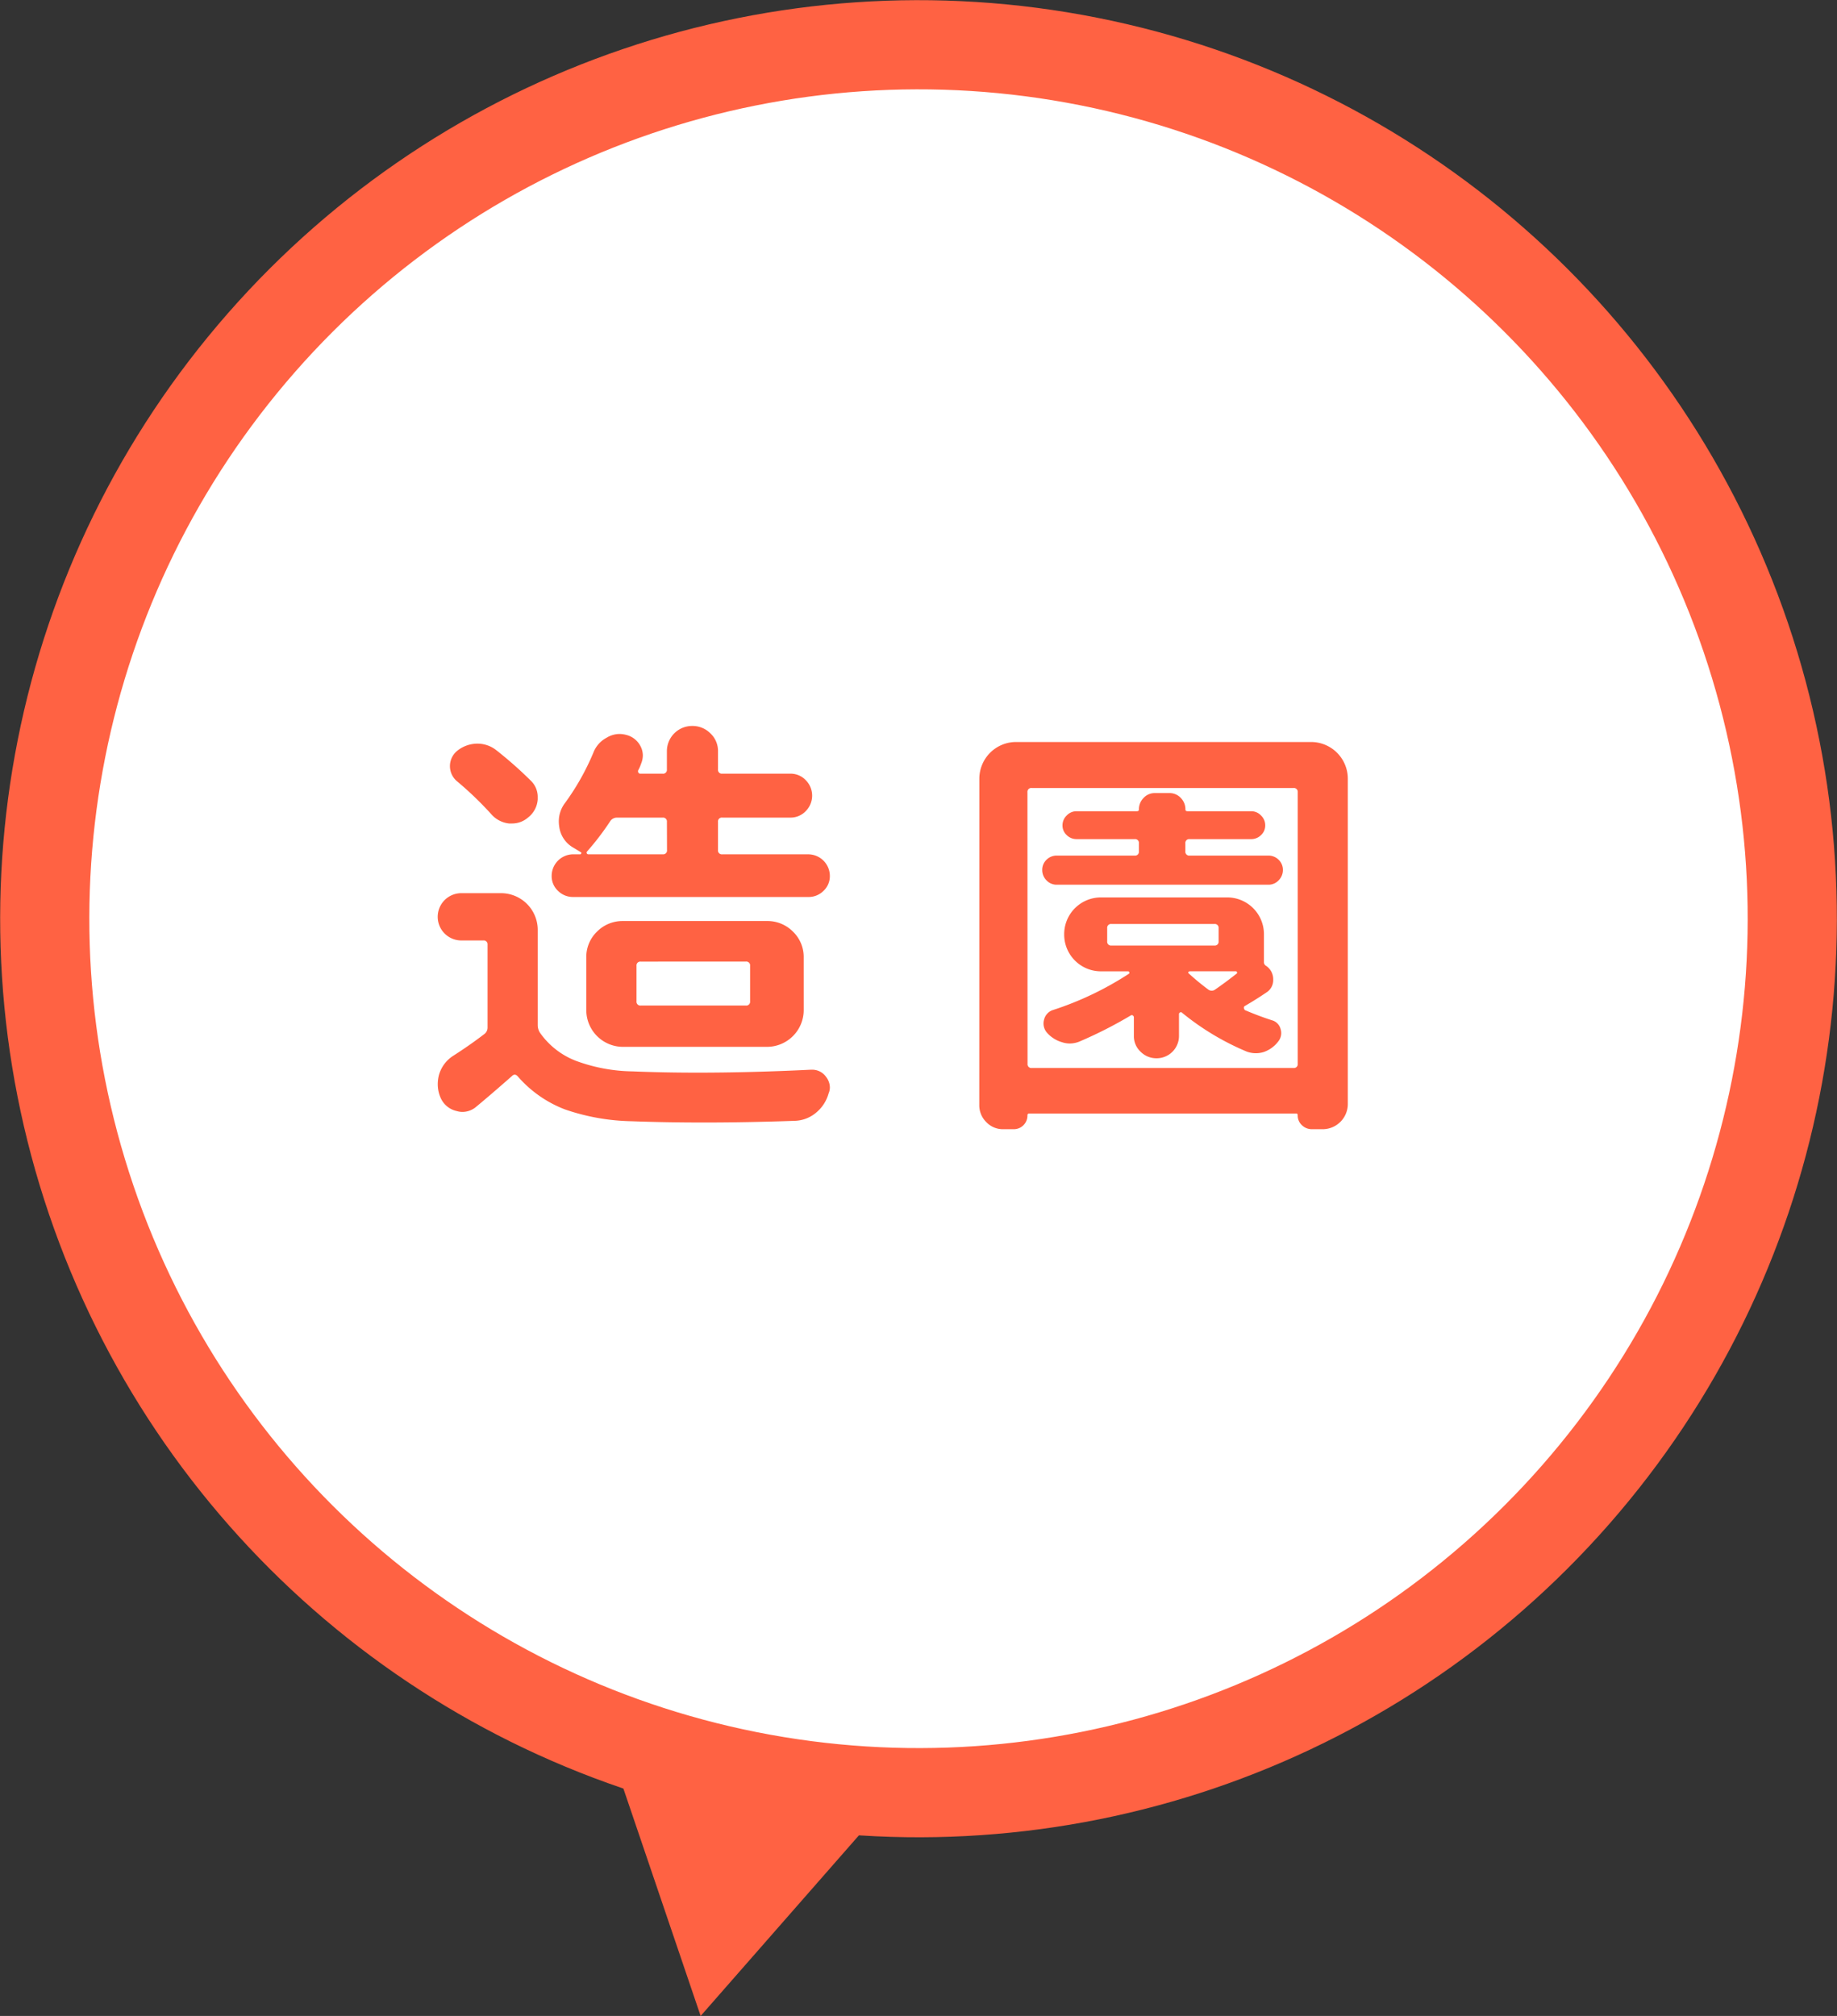
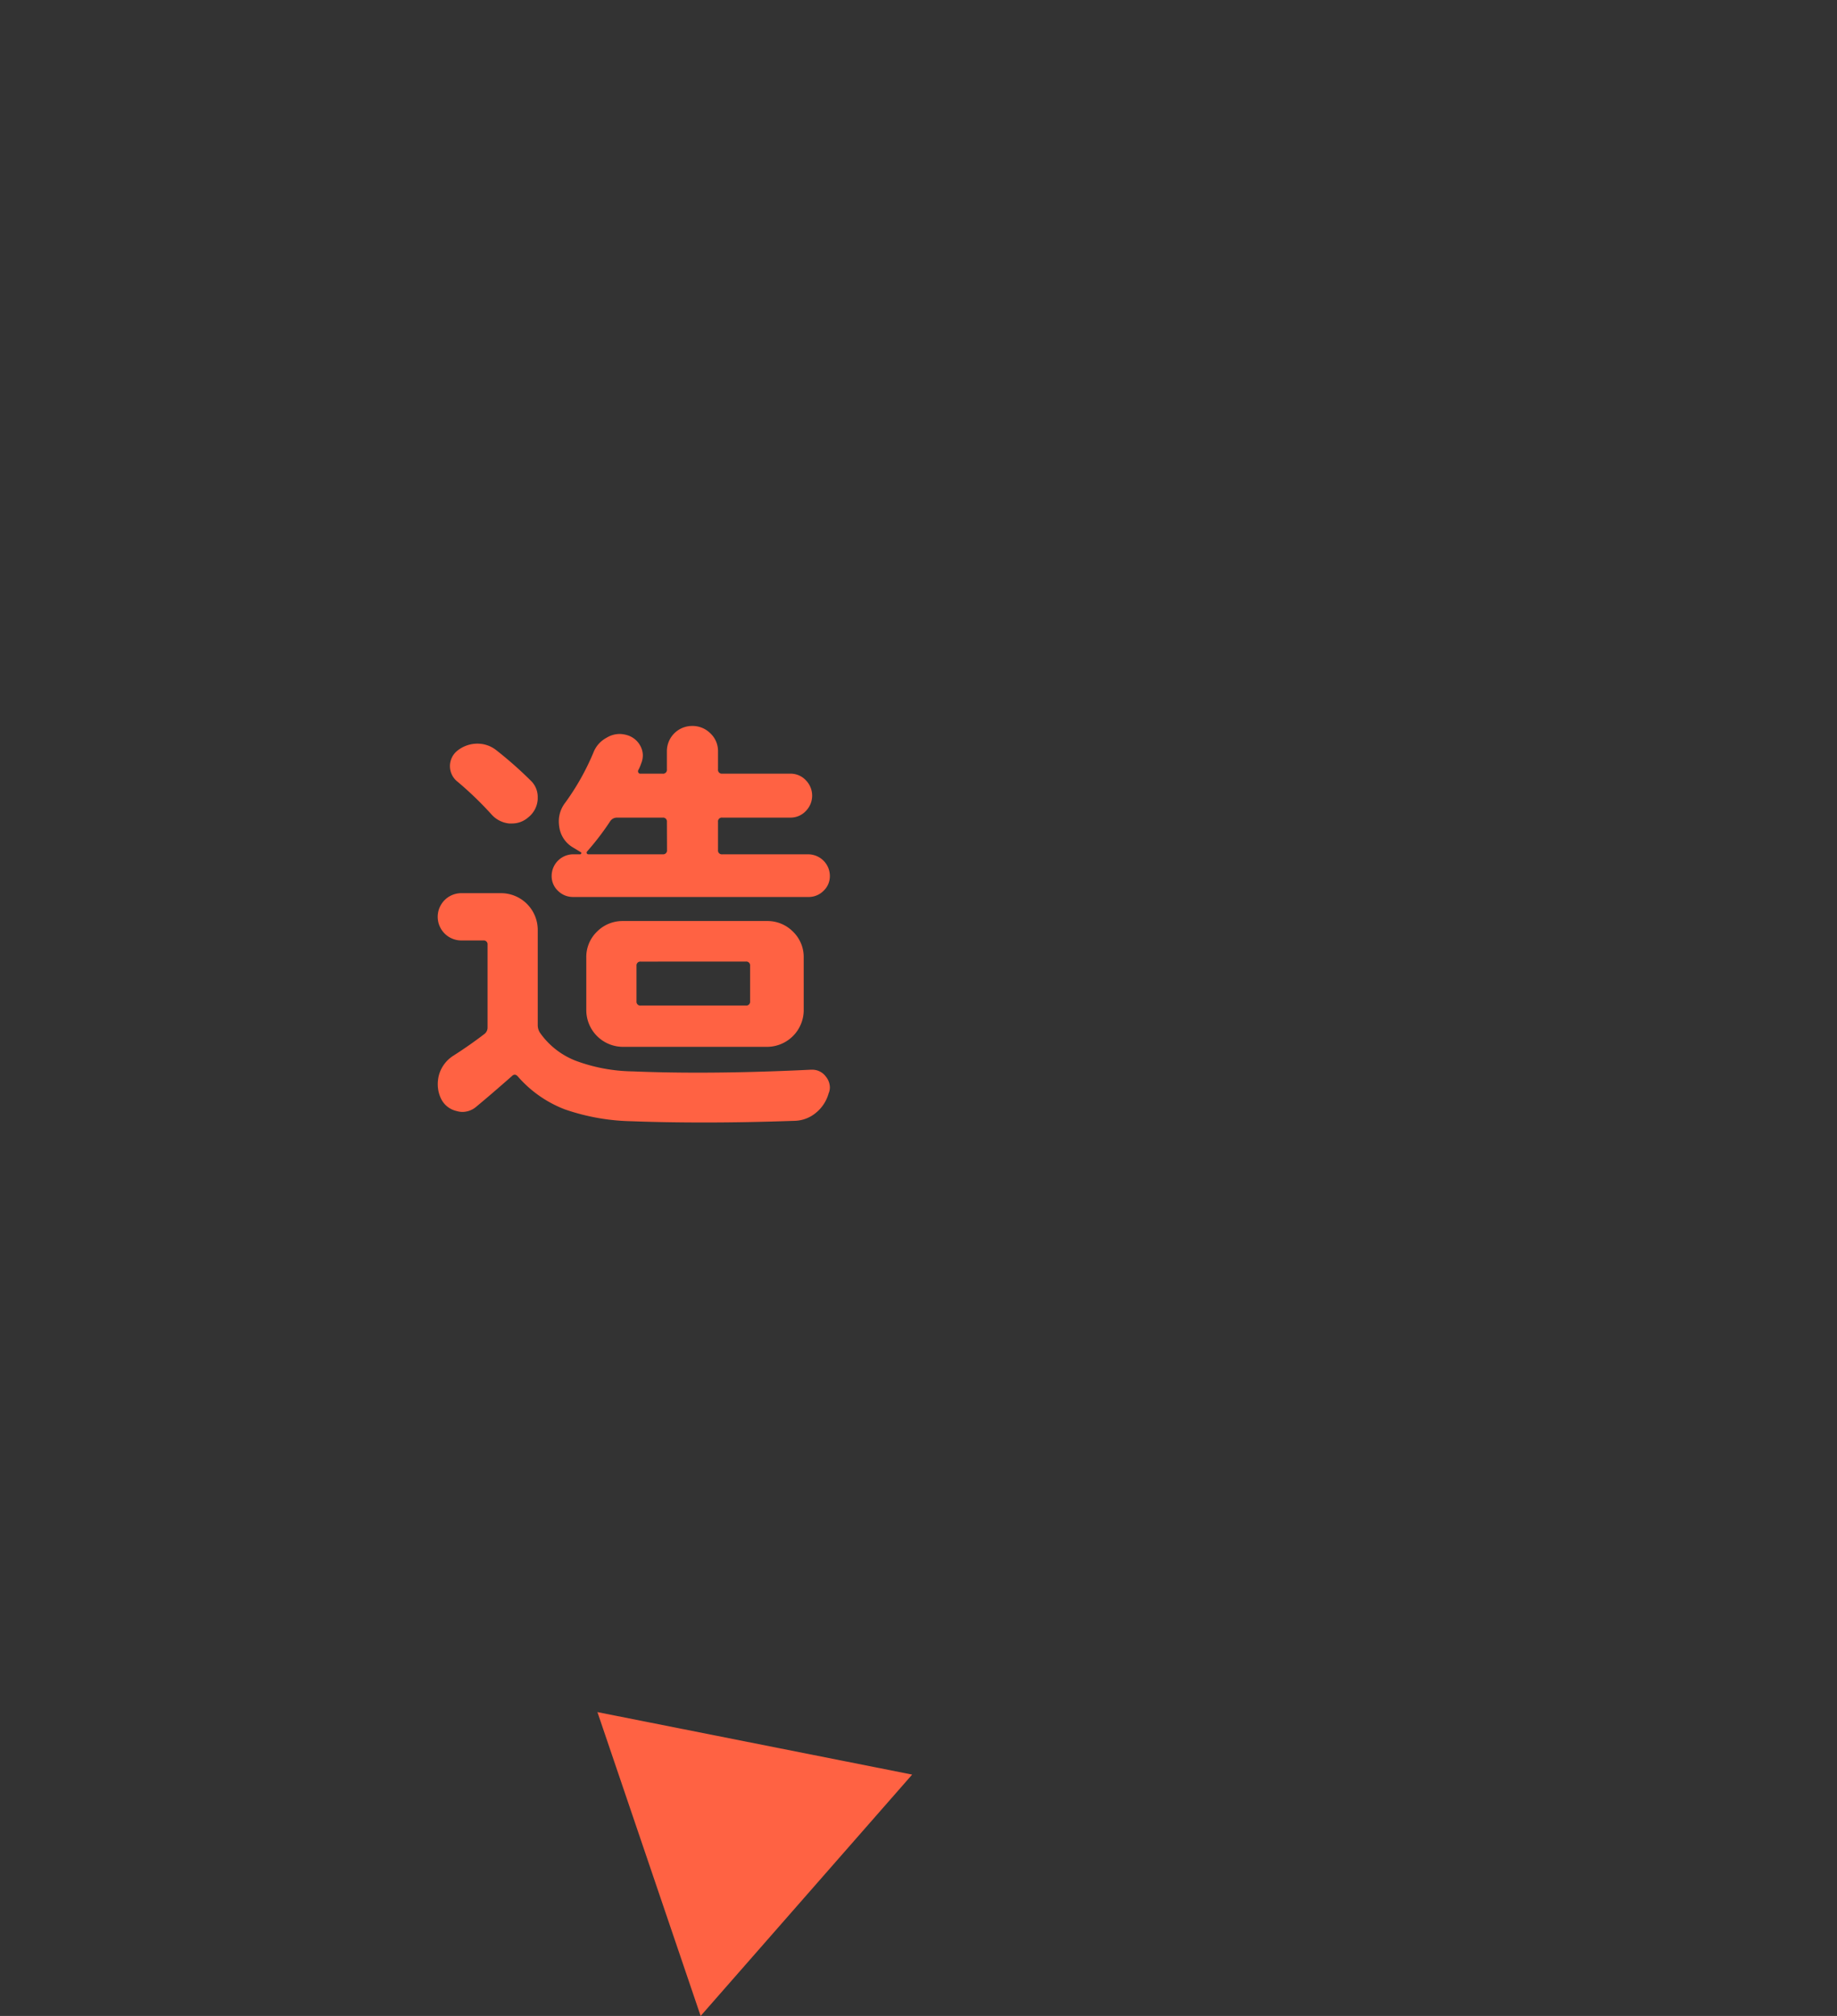
<svg xmlns="http://www.w3.org/2000/svg" width="96.36" height="105.724" viewBox="0 0 96.36 105.724">
  <rect x="0" y="0" width="96.36" height="105.724" fill="#333333" stroke="none" />
  <defs>
    <style>.cls-1{fill:#fff;stroke:#ff6243;stroke-miterlimit:10;stroke-width:4.677px;}.cls-2{fill:#ff6243;}</style>
  </defs>
  <title>アセット 2</title>
  <g id="レイヤー_2" data-name="レイヤー 2">
    <g id="fukidashi05">
-       <circle class="cls-1" cx="48.18" cy="48.181" r="45.833" transform="translate(-8.46 86.056) rotate(-78.771)" />
      <polygon class="cls-2" points="47.847 93.066 36.752 105.724 31.338 89.789 47.847 93.066" />
      <path class="cls-2" d="M26.28,46.841a1.927,1.927,0,0,1,1.927,1.927V53.75a.742.742,0,0,0,.11.4,4.1,4.1,0,0,0,1.894,1.484,8.9,8.9,0,0,0,2.978.553q1.617.067,3.411.067,2.767,0,5.935-.155H42.6a.885.885,0,0,1,.731.376.913.913,0,0,1,.2.554.791.791,0,0,1-.066.311,2,2,0,0,1-.665,1.019,1.813,1.813,0,0,1-1.107.421q-2.546.088-4.739.088-2.06,0-3.809-.066a11.365,11.365,0,0,1-3.51-.62,6.208,6.208,0,0,1-2.47-1.727q-.155-.177-.31-.023Q25.7,57.448,25,58.025a1.122,1.122,0,0,1-.753.288,1.064,1.064,0,0,1-.288-.045,1.2,1.2,0,0,1-.842-.686,1.753,1.753,0,0,1-.154-.709,1.9,1.9,0,0,1,.066-.509,1.765,1.765,0,0,1,.753-1q.863-.552,1.616-1.129a.422.422,0,0,0,.177-.354V49.542a.2.2,0,0,0-.221-.221H24.2a1.24,1.24,0,0,1,0-2.48Zm1.572-5.891a1.174,1.174,0,0,1,.354.863v.11a1.31,1.31,0,0,1-.51.953,1.264,1.264,0,0,1-.819.31H26.7a1.438,1.438,0,0,1-.93-.487A18.1,18.1,0,0,0,24,40.995a1.036,1.036,0,0,1-.021-1.616A1.689,1.689,0,0,1,25,39h.044a1.588,1.588,0,0,1,.975.332A20.768,20.768,0,0,1,27.853,40.951Zm1.417,5.769a1.054,1.054,0,0,1-.332-.786,1.135,1.135,0,0,1,1.13-1.13h.376c.015,0,.03-.014.045-.044a.044.044,0,0,0-.022-.066c-.118-.073-.251-.155-.4-.243a1.481,1.481,0,0,1-.73-1.086,1.9,1.9,0,0,1-.023-.287,1.586,1.586,0,0,1,.332-.975,12.932,12.932,0,0,0,1.483-2.636,1.48,1.48,0,0,1,.687-.774,1.31,1.31,0,0,1,.686-.2,1.4,1.4,0,0,1,.333.045,1.154,1.154,0,0,1,.753.575,1.062,1.062,0,0,1,.133.51,1.143,1.143,0,0,1-.089.421,1.985,1.985,0,0,1-.155.355.141.141,0,0,0,.011.121.11.11,0,0,0,.1.056h1.173a.2.2,0,0,0,.222-.222V39.4a1.322,1.322,0,0,1,1.329-1.328,1.319,1.319,0,0,1,.952.387,1.265,1.265,0,0,1,.4.941v.952a.2.2,0,0,0,.222.222H41.45a1.094,1.094,0,0,1,.819.344,1.149,1.149,0,0,1,0,1.616,1.094,1.094,0,0,1-.819.344H37.885a.2.2,0,0,0-.222.221v1.484a.2.2,0,0,0,.222.221H42.4a1.137,1.137,0,0,1,1.13,1.13,1.052,1.052,0,0,1-.333.786,1.1,1.1,0,0,1-.8.321H30.067A1.108,1.108,0,0,1,29.27,46.719Zm12.89,6.256A1.929,1.929,0,0,1,40.232,54.9H32.681a1.927,1.927,0,0,1-1.927-1.927V50.229a1.848,1.848,0,0,1,.564-1.373,1.881,1.881,0,0,1,1.362-.554h7.552a1.877,1.877,0,0,1,1.361.554,1.845,1.845,0,0,1,.565,1.373ZM34.983,43.1a.2.2,0,0,0-.222-.221H32.37a.421.421,0,0,0-.354.177A14.02,14.02,0,0,1,30.8,44.649a.089.089,0,0,0,.066.154h3.9a.2.2,0,0,0,.222-.221Zm-1.373,7.33a.2.2,0,0,0-.222.222v1.86a.2.2,0,0,0,.222.222h5.515a.2.2,0,0,0,.222-.222V50.65a.2.2,0,0,0-.222-.222Z" />
-       <path class="cls-2" d="M51.371,40.839A1.929,1.929,0,0,1,53.3,38.913H68.777A1.929,1.929,0,0,1,70.7,40.839V57.913A1.324,1.324,0,0,1,69.4,59.22h-.576a.746.746,0,0,1-.531-.21.691.691,0,0,1-.222-.521c0-.06-.021-.089-.066-.089H53.984a.078.078,0,0,0-.089.089.717.717,0,0,1-.73.731h-.532a1.2,1.2,0,0,1-.9-.376,1.233,1.233,0,0,1-.365-.886ZM53.9,55.788a.2.2,0,0,0,.222.222h13.73a.2.2,0,0,0,.221-.222V41.548a.2.2,0,0,0-.221-.222H54.117a.2.2,0,0,0-.222.222ZM66.519,44.87a.751.751,0,0,1,.554.222.727.727,0,0,1,.222.531.764.764,0,0,1-.222.543.731.731,0,0,1-.554.232H55.445a.733.733,0,0,1-.554-.232.763.763,0,0,1-.221-.543.726.726,0,0,1,.221-.531.753.753,0,0,1,.554-.222h4.075a.2.2,0,0,0,.222-.221v-.421a.2.2,0,0,0-.222-.222H56.465a.72.72,0,0,1-.51-.21.679.679,0,0,1-.222-.51.713.713,0,0,1,.222-.52.7.7,0,0,1,.51-.222h3.166q.111,0,.111-.088a.852.852,0,0,1,.243-.609.794.794,0,0,1,.6-.255h.754a.8.8,0,0,1,.6.255.852.852,0,0,1,.243.609q0,.088.111.088h3.344a.7.7,0,0,1,.509.222.713.713,0,0,1,.222.52.679.679,0,0,1-.222.51.719.719,0,0,1-.509.21H62.4a.2.2,0,0,0-.222.222v.421a.2.2,0,0,0,.222.221ZM66.3,50.451a.217.217,0,0,0,.111.2.849.849,0,0,1,.376.731.764.764,0,0,1-.354.664q-.554.376-1.129.709a.1.1,0,0,0-.056.11.191.191,0,0,0,.056.11q.731.311,1.417.532a.642.642,0,0,1,.454.465.692.692,0,0,1-.122.642,1.615,1.615,0,0,1-.753.554,1.383,1.383,0,0,1-.908-.021A13.709,13.709,0,0,1,62,53.108a.074.074,0,0,0-.1-.011.094.094,0,0,0-.056.077v1.152A1.172,1.172,0,0,1,60.672,55.5a1.166,1.166,0,0,1-.842-.344,1.112,1.112,0,0,1-.353-.83v-.953a.13.13,0,0,0-.056-.121.107.107,0,0,0-.122.011,22.438,22.438,0,0,1-2.657,1.351,1.366,1.366,0,0,1-.531.111,1.261,1.261,0,0,1-.4-.067,1.654,1.654,0,0,1-.8-.51.729.729,0,0,1-.144-.675.7.7,0,0,1,.454-.5,16.7,16.7,0,0,0,3.986-1.9.064.064,0,0,0,.033-.077.069.069,0,0,0-.078-.056H57.749a1.927,1.927,0,0,1-1.927-1.927v-.023a1.927,1.927,0,0,1,1.927-1.926H64.37A1.927,1.927,0,0,1,66.3,48.989ZM58.3,48.457a.2.2,0,0,0-.222.222v.687a.2.2,0,0,0,.222.222h5.4a.2.2,0,0,0,.222-.222v-.687a.2.2,0,0,0-.222-.222Zm4.141,2.48a.135.135,0,0,0-.1.033c-.021.023-.019.048.012.077a12.52,12.52,0,0,0,1.019.842.3.3,0,0,0,.376,0q.488-.333,1.107-.819a.063.063,0,0,0,.033-.077.068.068,0,0,0-.077-.056Z" />
    </g>
  </g>
</svg>